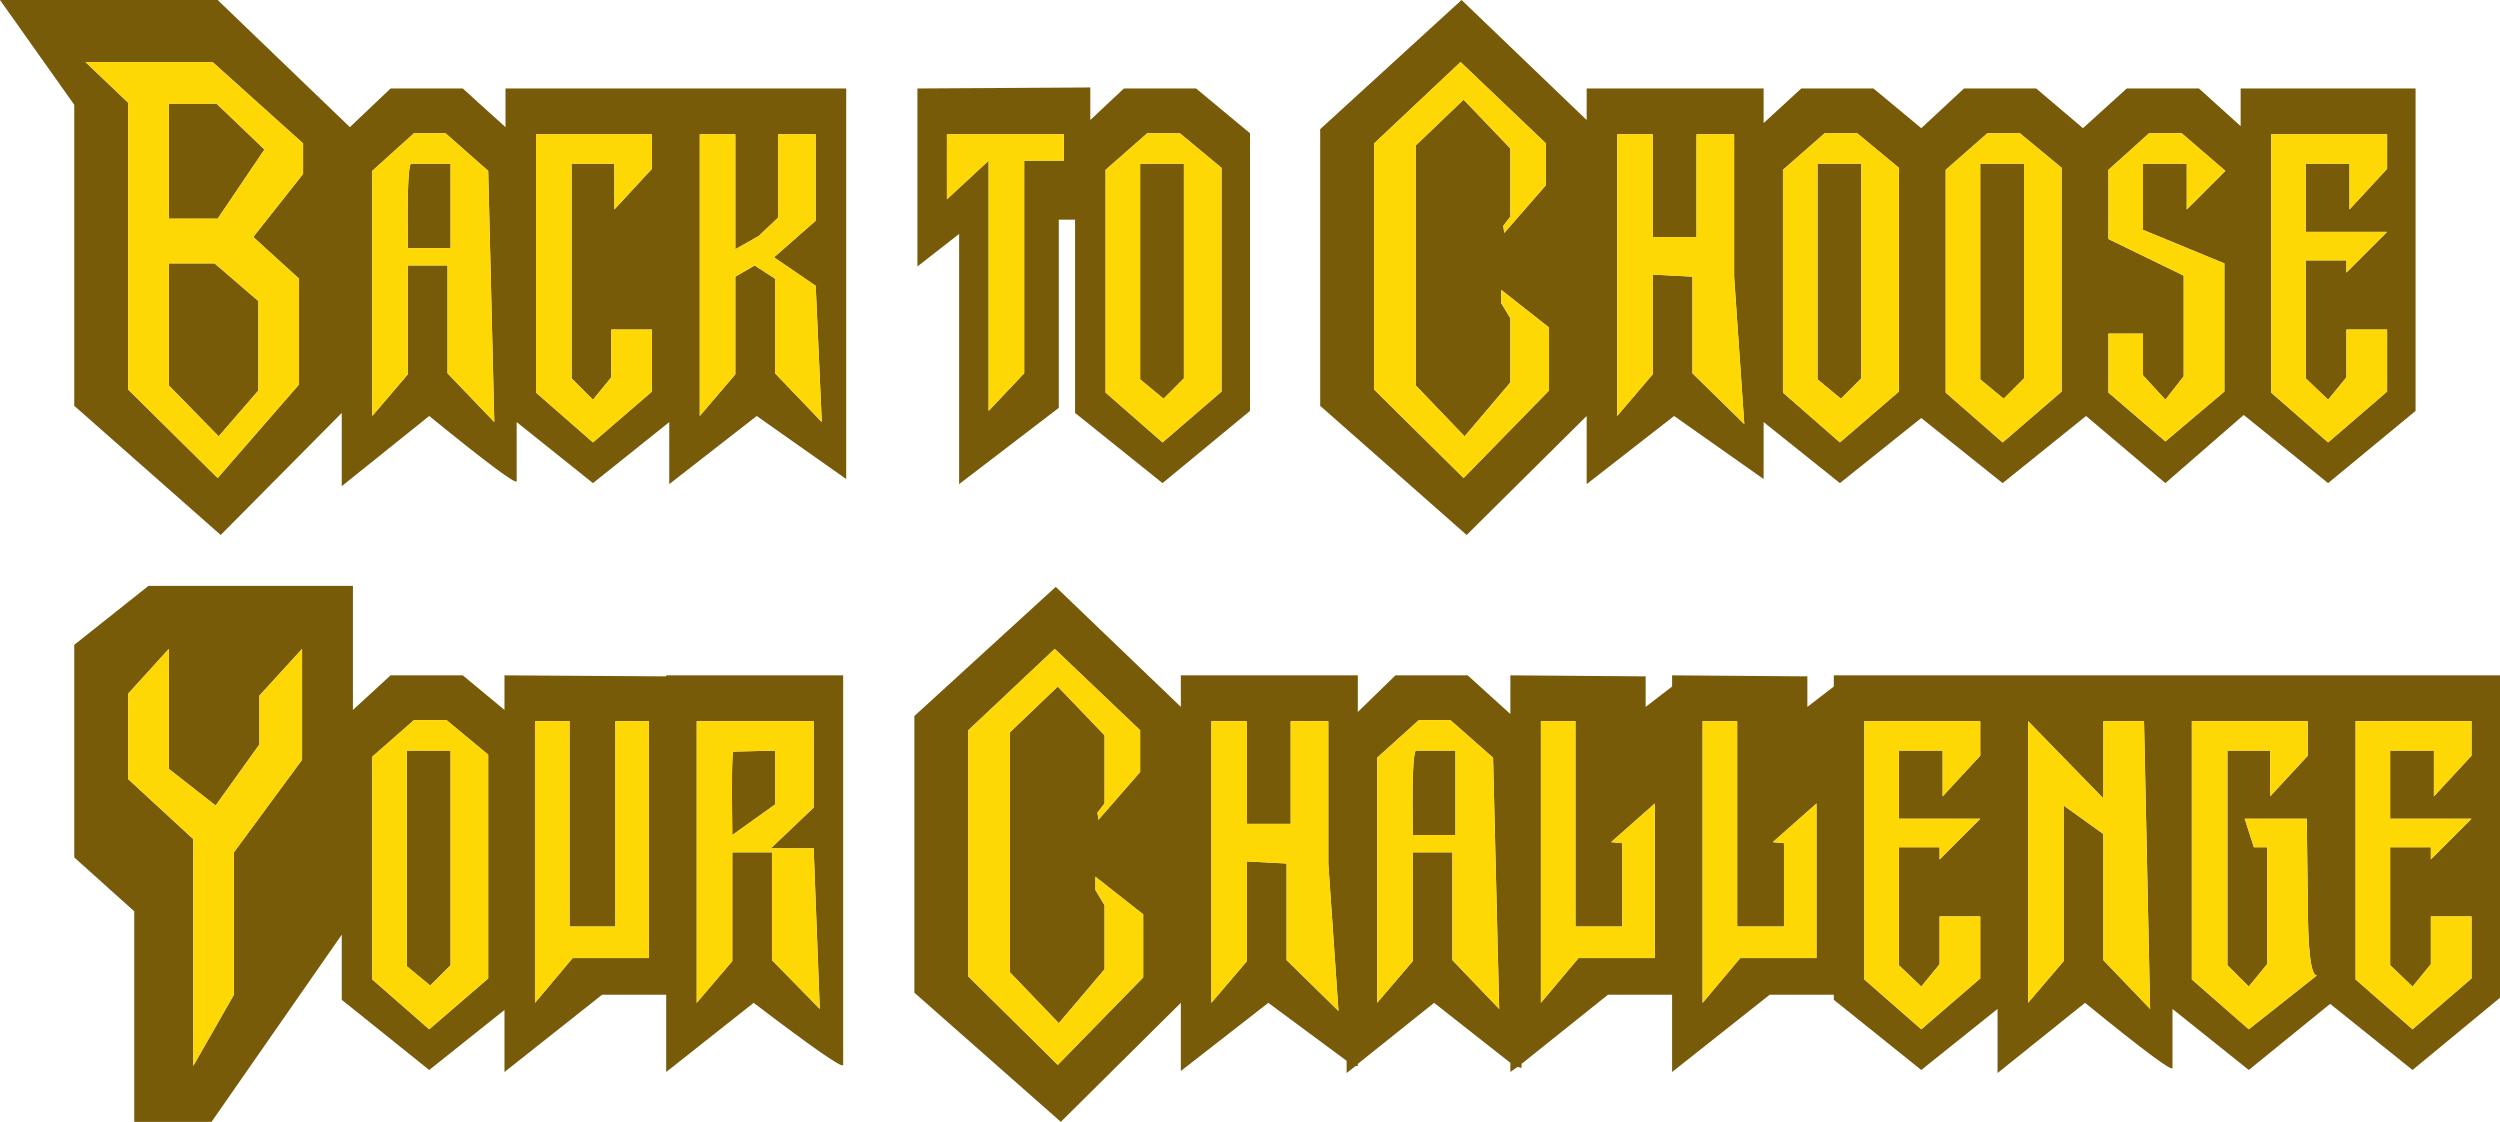
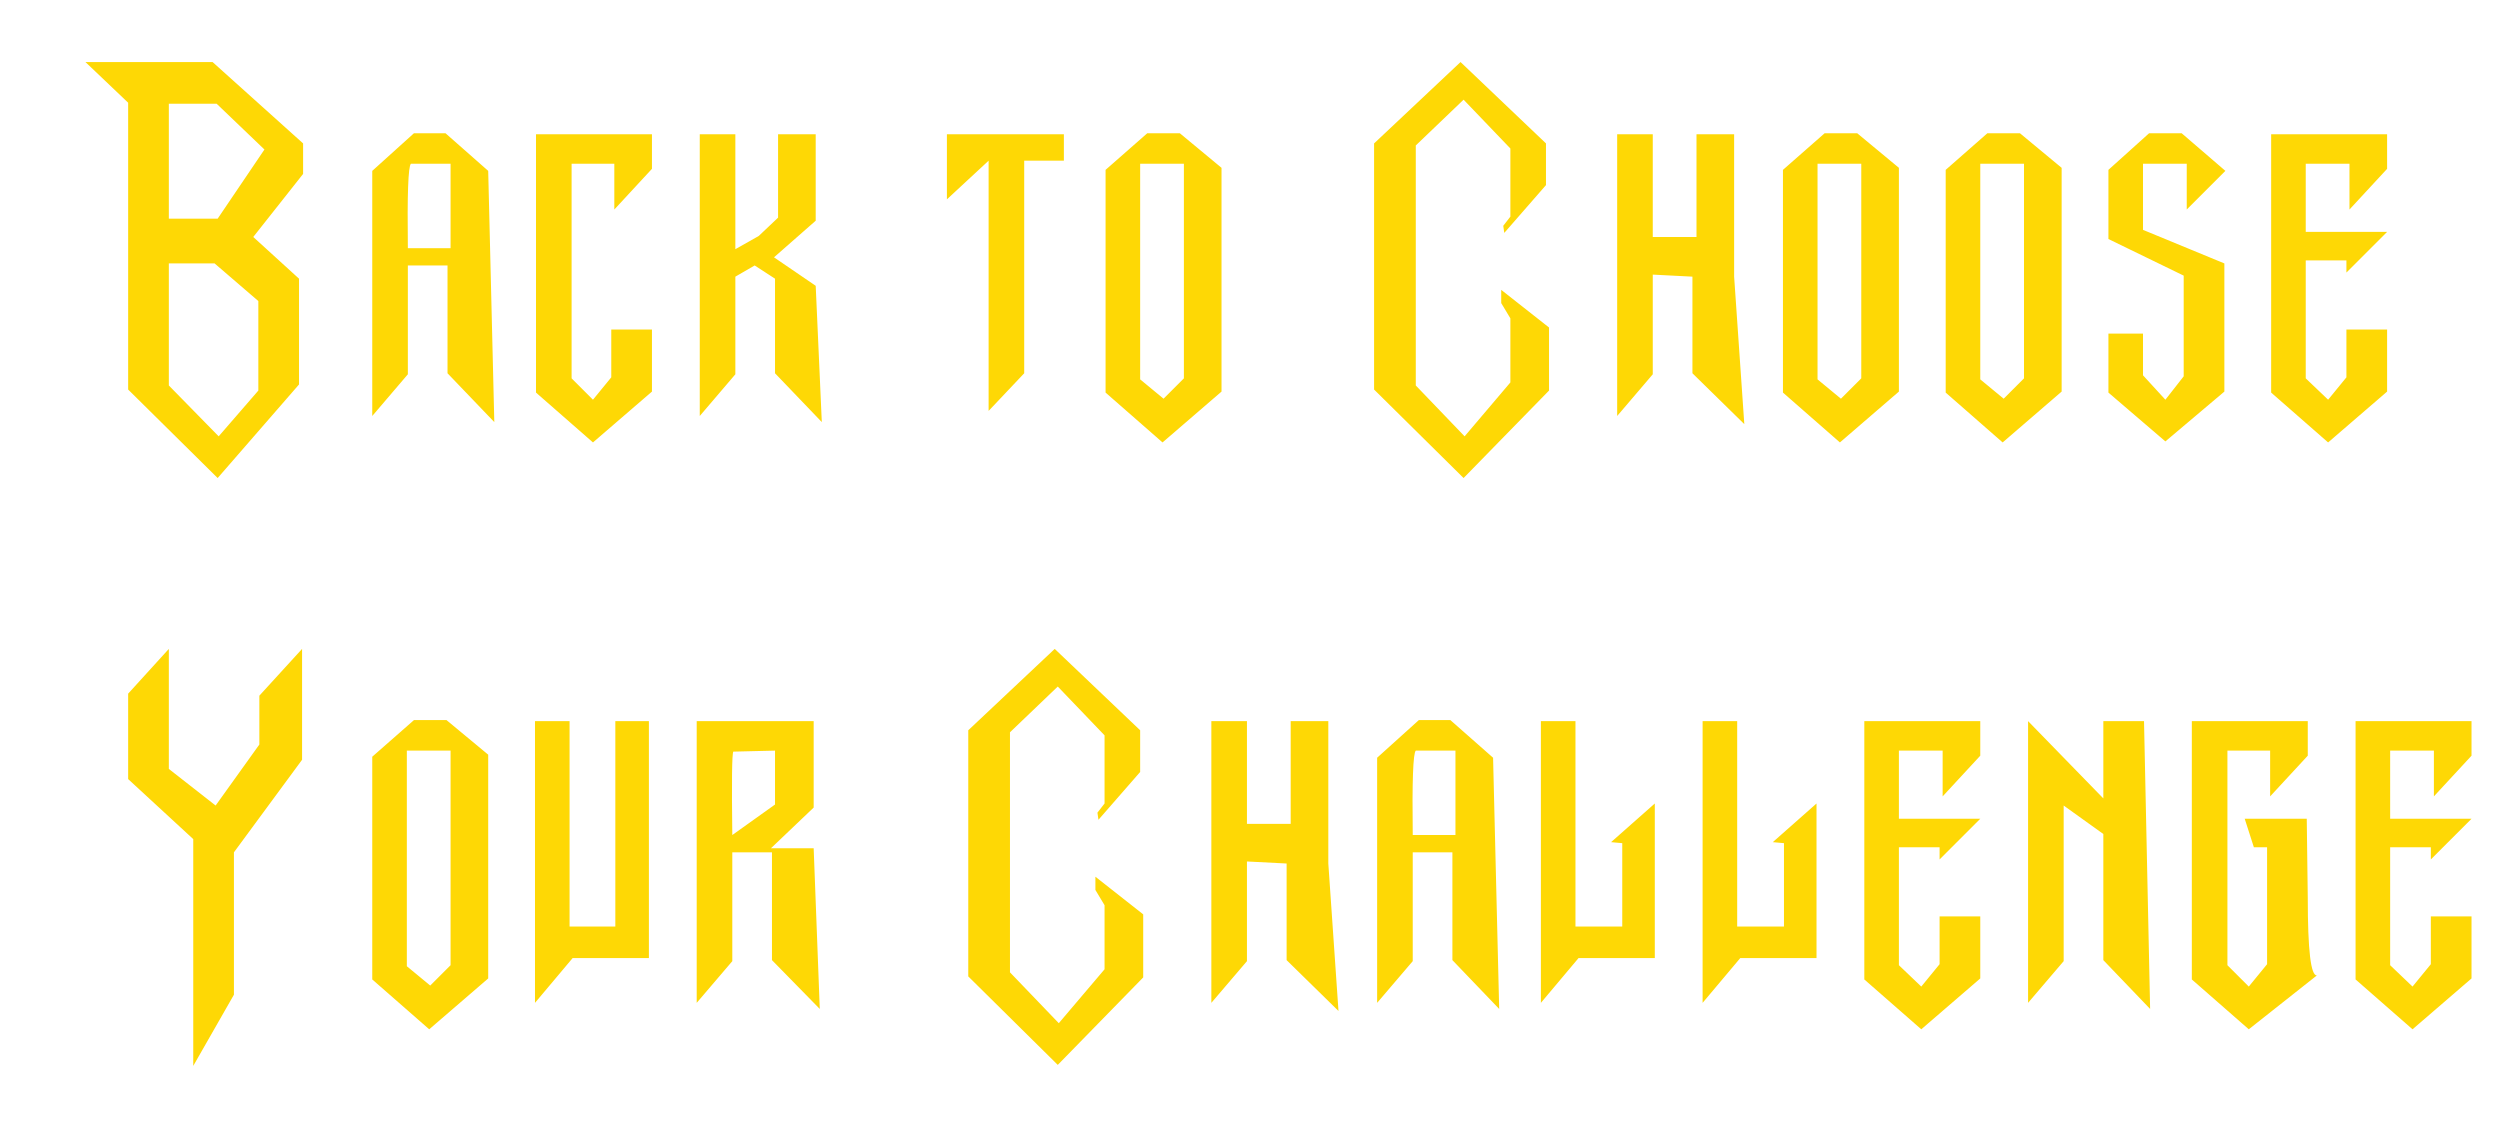
<svg xmlns="http://www.w3.org/2000/svg" height="55.15px" width="122.9px">
  <g transform="matrix(1.0, 0.0, 0.0, 1.0, 0.0, 0.0)">
-     <path d="M58.8 4.35 L61.45 6.55 61.45 20.2 57.15 23.75 52.85 20.3 52.85 10.8 52.05 10.8 52.05 20.05 47.15 23.8 47.15 11.5 45.1 13.1 45.1 4.35 53.6 4.3 53.6 5.9 55.25 4.35 58.8 4.35 M56.4 6.55 L54.35 8.35 54.35 19.3 57.15 21.75 60.05 19.25 60.05 8.25 58.0 6.55 56.4 6.55 M50.35 7.9 L52.3 7.9 52.3 6.6 46.55 6.6 46.55 9.8 48.6 7.9 48.6 20.2 50.35 18.35 50.35 7.9 M58.2 8.05 L58.2 18.6 57.2 19.6 56.05 18.65 56.05 8.05 58.2 8.05 M74.25 7.3 L74.25 10.65 73.9 11.1 73.95 11.45 76.0 9.1 76.0 7.05 71.8 3.05 67.55 7.05 67.55 19.15 71.95 23.5 76.15 19.2 76.15 16.1 73.8 14.25 73.8 14.9 74.25 15.65 74.25 18.8 72.0 21.45 69.6 18.95 69.6 7.15 71.95 4.9 74.25 7.3 M78.0 5.9 L78.0 4.35 86.7 4.35 86.7 6.05 88.55 4.35 92.1 4.35 94.45 6.3 96.55 4.35 100.1 4.35 102.4 6.3 104.55 4.35 108.1 4.35 110.15 6.2 110.15 4.35 118.75 4.35 118.75 20.2 114.45 23.75 110.3 20.4 106.45 23.75 102.55 20.45 98.45 23.75 94.45 20.55 90.45 23.75 86.7 20.75 86.7 23.55 82.3 20.45 78.0 23.8 78.0 20.45 72.1 26.3 64.9 19.95 64.9 6.35 71.85 0.0 78.0 5.9 M10.65 5.1 L13.0 7.35 10.7 10.75 8.3 10.75 8.3 5.1 10.65 5.1 M10.45 3.05 L4.2 3.05 6.3 5.05 6.3 19.15 10.7 23.5 14.7 18.9 14.7 13.7 12.45 11.65 14.9 8.55 14.9 7.05 10.45 3.05 M17.2 6.25 L19.2 4.35 22.75 4.35 24.85 6.25 24.85 4.35 41.6 4.35 41.6 23.55 37.2 20.45 32.9 23.8 32.9 20.75 29.15 23.75 25.4 20.75 25.4 23.65 Q25.4 23.95 21.1 20.45 L16.8 23.9 16.8 20.3 10.85 26.3 3.65 19.95 3.65 5.15 0.0 0.0 10.7 0.0 17.2 6.25 M8.3 18.95 L8.3 12.95 10.55 12.95 12.7 14.8 12.7 19.2 10.75 21.45 8.3 18.95 M20.2 8.05 L22.15 8.05 22.15 12.2 20.05 12.2 Q20.0 8.25 20.2 8.05 M20.05 13.05 L22.0 13.05 22.0 18.35 24.3 20.75 24.0 8.4 21.9 6.55 20.35 6.55 18.3 8.4 18.3 20.45 20.05 18.4 20.05 13.05 M38.25 6.6 L38.25 10.7 37.3 11.6 36.15 12.25 36.15 6.6 34.4 6.6 34.4 20.45 36.15 18.4 36.15 13.6 37.1 13.05 38.1 13.7 38.1 18.35 40.4 20.75 40.1 14.05 38.05 12.65 40.1 10.85 40.1 6.6 38.25 6.6 M29.15 19.65 L28.1 18.6 28.1 8.05 30.2 8.05 30.2 10.3 32.05 8.3 32.05 6.6 26.35 6.6 26.35 19.3 29.15 21.75 32.05 19.25 32.05 16.2 30.05 16.2 30.05 18.55 29.15 19.65 M26.3 35.45 L26.3 49.3 28.15 47.1 31.9 47.1 31.9 35.45 30.25 35.45 30.25 45.55 28.0 45.55 28.0 35.45 26.3 35.45 M24.8 33.2 L32.75 33.25 32.75 33.2 41.45 33.2 41.45 52.35 Q41.45 52.65 37.05 49.3 L32.75 52.7 32.75 48.9 29.6 48.9 24.8 52.7 24.8 49.65 21.1 52.6 16.8 49.15 16.8 45.95 10.4 55.15 6.6 55.15 6.6 44.8 3.65 42.15 3.65 31.7 7.3 28.8 17.35 28.8 17.35 34.9 19.2 33.2 22.75 33.2 24.8 34.9 24.8 33.2 M21.95 35.4 L20.35 35.4 18.3 37.2 18.3 48.15 21.1 50.6 24.0 48.1 24.0 37.1 21.95 35.4 M38.1 36.9 L38.1 39.55 36.0 41.05 Q35.95 37.1 36.05 36.95 L38.1 36.9 M37.95 41.9 L37.95 47.2 40.3 49.6 40.0 41.7 37.9 41.7 40.0 39.7 40.0 35.45 34.25 35.45 34.25 49.3 36.0 47.25 36.0 41.9 37.95 41.9 M6.3 38.3 L9.5 41.25 9.5 52.4 11.5 48.9 11.5 41.9 14.85 37.35 14.85 31.9 12.75 34.2 12.75 36.6 10.6 39.6 8.3 37.8 8.3 31.9 6.3 34.1 6.3 38.3 M21.15 48.45 L20.0 47.5 20.0 36.9 22.15 36.9 22.15 47.45 21.15 48.45 M68.6 33.2 L72.15 33.2 74.25 35.1 74.25 33.2 80.9 33.25 80.9 34.75 82.2 33.75 82.2 33.2 88.85 33.25 88.85 34.75 90.15 33.75 90.15 33.2 122.9 33.2 122.9 49.05 118.6 52.6 114.55 49.35 110.55 52.6 106.8 49.6 106.8 52.5 Q106.8 52.8 102.5 49.3 L98.2 52.75 98.2 49.6 94.45 52.6 90.15 49.15 90.15 48.9 87.0 48.9 82.2 52.7 82.2 48.9 79.05 48.9 74.8 52.3 74.8 52.5 74.6 52.45 74.25 52.7 74.25 52.25 70.5 49.3 66.75 52.3 66.75 52.4 66.65 52.4 66.2 52.75 66.2 52.15 62.35 49.3 58.05 52.65 58.05 49.3 52.15 55.15 44.95 48.8 44.95 35.2 51.9 28.85 58.05 34.75 58.05 33.2 66.75 33.2 66.75 35.0 68.6 33.2 M67.7 37.25 L67.7 49.3 69.45 47.25 69.45 41.9 71.4 41.9 71.4 47.2 73.7 49.6 73.4 37.25 71.3 35.4 69.75 35.4 67.7 37.25 M63.45 35.45 L63.45 40.5 61.3 40.5 61.3 35.45 59.55 35.45 59.55 49.3 61.3 47.25 61.3 42.35 63.25 42.45 63.25 47.2 65.8 49.7 65.3 42.45 65.3 35.45 63.45 35.45 M69.6 36.9 L71.55 36.9 71.55 41.05 69.45 41.05 Q69.4 37.1 69.6 36.9 M79.75 41.45 L79.75 45.55 77.45 45.55 77.45 35.45 75.75 35.45 75.75 49.3 77.6 47.1 81.35 47.1 81.35 39.5 79.2 41.4 79.75 41.45 M56.05 35.9 L51.85 31.9 47.6 35.9 47.6 48.0 52.0 52.35 56.2 48.05 56.2 44.95 53.85 43.1 53.85 43.75 54.3 44.5 54.3 47.65 52.05 50.3 49.65 47.8 49.65 36.0 52.0 33.75 54.3 36.15 54.3 39.5 53.95 39.95 54.0 40.3 56.05 37.95 56.05 35.9 M79.5 20.45 L81.25 18.4 81.25 13.5 83.2 13.6 83.2 18.35 85.75 20.85 85.25 13.6 85.25 6.6 83.4 6.6 83.4 11.65 81.25 11.65 81.25 6.6 79.5 6.6 79.5 20.45 M97.7 6.55 L95.65 8.35 95.65 19.3 98.45 21.75 101.35 19.25 101.35 8.25 99.3 6.55 97.7 6.55 M89.35 8.05 L91.5 8.05 91.5 18.6 90.5 19.6 89.35 18.65 89.35 8.05 M87.65 19.3 L90.45 21.75 93.35 19.25 93.35 8.25 91.3 6.55 89.7 6.55 87.65 8.35 87.65 19.3 M99.5 18.6 L98.5 19.6 97.35 18.65 97.35 8.05 99.5 8.05 99.5 18.6 M111.65 6.6 L111.65 19.3 114.45 21.75 117.35 19.25 117.35 16.2 115.35 16.2 115.35 18.55 114.45 19.65 113.35 18.6 113.35 12.8 115.35 12.8 115.35 13.4 117.35 11.4 113.35 11.4 113.35 8.05 115.5 8.05 115.5 10.3 117.35 8.3 117.35 6.6 111.65 6.6 M105.65 6.55 L103.65 8.35 103.65 11.75 107.35 13.55 107.35 18.5 106.45 19.65 105.35 18.45 105.35 16.4 103.65 16.4 103.65 19.3 106.45 21.7 109.35 19.25 109.35 12.95 105.35 11.3 105.35 8.05 107.5 8.05 107.5 10.3 109.4 8.4 107.25 6.55 105.65 6.55 M110.8 41.65 L111.45 41.65 111.45 47.4 110.55 48.5 109.5 47.45 109.5 36.9 111.6 36.9 111.6 39.15 113.45 37.15 113.45 35.45 107.75 35.45 107.75 48.15 110.55 50.6 113.9 47.95 Q113.45 48.0 113.45 44.15 L113.4 40.25 110.35 40.25 110.8 41.65 M103.4 41.0 L103.4 47.2 105.7 49.6 105.4 35.45 103.4 35.45 103.4 39.25 99.7 35.45 99.7 49.3 101.45 47.25 101.45 39.6 103.4 41.0 M119.65 36.9 L119.65 39.15 121.5 37.15 121.5 35.45 115.8 35.45 115.8 48.15 118.6 50.6 121.5 48.1 121.5 45.05 119.5 45.05 119.5 47.4 118.6 48.5 117.5 47.45 117.5 41.65 119.5 41.65 119.5 42.25 121.5 40.25 117.5 40.25 117.5 36.9 119.65 36.9 M83.7 35.45 L83.7 49.3 85.55 47.1 89.3 47.1 89.3 39.5 87.15 41.4 87.7 41.45 87.7 45.55 85.4 45.55 85.4 35.45 83.7 35.45 M97.35 35.45 L91.65 35.45 91.65 48.15 94.45 50.6 97.35 48.1 97.35 45.05 95.35 45.05 95.35 47.4 94.45 48.5 93.35 47.45 93.35 41.65 95.35 41.65 95.35 42.25 97.35 40.25 93.35 40.25 93.35 36.9 95.5 36.9 95.5 39.15 97.35 37.15 97.35 35.45" fill="#775b09" fill-rule="evenodd" stroke="none" />
    <path d="M74.25 7.3 L71.95 4.9 69.6 7.15 69.6 18.95 72.0 21.45 74.25 18.8 74.25 15.65 73.8 14.9 73.8 14.25 76.15 16.1 76.15 19.2 71.95 23.5 67.55 19.15 67.55 7.05 71.8 3.05 76.0 7.05 76.0 9.1 73.95 11.45 73.9 11.1 74.25 10.65 74.25 7.3 M58.2 8.05 L56.05 8.05 56.05 18.65 57.2 19.6 58.2 18.6 58.2 8.05 M50.35 7.9 L50.35 18.35 48.6 20.2 48.6 7.9 46.55 9.8 46.55 6.6 52.3 6.6 52.3 7.9 50.35 7.9 M56.4 6.55 L58.0 6.55 60.05 8.25 60.05 19.25 57.15 21.75 54.35 19.3 54.35 8.35 56.4 6.55 M10.65 5.1 L8.3 5.1 8.3 10.75 10.7 10.75 13.0 7.35 10.65 5.1 M10.45 3.05 L14.9 7.05 14.9 8.55 12.45 11.65 14.7 13.7 14.7 18.9 10.7 23.5 6.3 19.15 6.3 5.05 4.2 3.05 10.45 3.05 M8.3 18.95 L10.75 21.45 12.7 19.2 12.7 14.8 10.55 12.95 8.3 12.95 8.3 18.95 M26.3 35.45 L28.0 35.45 28.0 45.55 30.25 45.55 30.25 35.45 31.9 35.45 31.9 47.1 28.15 47.1 26.3 49.3 26.3 35.45 M29.15 19.65 L30.05 18.55 30.05 16.2 32.05 16.2 32.05 19.25 29.15 21.75 26.35 19.3 26.35 6.6 32.05 6.6 32.05 8.3 30.2 10.3 30.2 8.05 28.1 8.05 28.1 18.6 29.15 19.65 M38.25 6.6 L40.1 6.6 40.1 10.85 38.05 12.65 40.1 14.05 40.4 20.75 38.1 18.35 38.1 13.7 37.1 13.05 36.15 13.6 36.15 18.4 34.4 20.45 34.4 6.6 36.15 6.6 36.15 12.25 37.3 11.6 38.25 10.7 38.25 6.6 M20.05 13.05 L20.05 18.4 18.3 20.45 18.3 8.4 20.35 6.55 21.9 6.55 24.0 8.4 24.3 20.75 22.0 18.35 22.0 13.05 20.05 13.05 M20.2 8.05 Q20.0 8.25 20.05 12.2 L22.15 12.2 22.15 8.05 20.2 8.05 M21.15 48.45 L22.15 47.45 22.15 36.9 20.0 36.9 20.0 47.5 21.15 48.45 M6.3 38.3 L6.3 34.1 8.3 31.9 8.3 37.8 10.6 39.6 12.75 36.6 12.75 34.2 14.85 31.9 14.85 37.35 11.5 41.9 11.5 48.9 9.5 52.4 9.5 41.25 6.3 38.3 M37.95 41.9 L36.0 41.9 36.0 47.25 34.25 49.3 34.25 35.45 40.0 35.45 40.0 39.7 37.9 41.7 40.0 41.7 40.3 49.6 37.95 47.2 37.95 41.9 M38.1 36.9 L36.05 36.95 Q35.95 37.1 36.0 41.05 L38.1 39.55 38.1 36.9 M21.95 35.4 L24.0 37.1 24.0 48.1 21.1 50.6 18.3 48.15 18.3 37.2 20.35 35.4 21.95 35.4 M97.35 35.45 L97.35 37.15 95.5 39.15 95.5 36.9 93.35 36.9 93.35 40.25 97.35 40.25 95.35 42.25 95.35 41.65 93.35 41.65 93.35 47.45 94.45 48.5 95.35 47.4 95.35 45.05 97.35 45.05 97.35 48.1 94.45 50.6 91.65 48.15 91.65 35.45 97.35 35.45 M83.7 35.45 L85.4 35.45 85.4 45.55 87.7 45.55 87.7 41.45 87.15 41.4 89.3 39.5 89.3 47.1 85.55 47.1 83.7 49.3 83.7 35.45 M119.65 36.9 L117.5 36.9 117.5 40.25 121.5 40.25 119.5 42.25 119.5 41.65 117.5 41.65 117.5 47.45 118.6 48.5 119.5 47.4 119.5 45.05 121.5 45.05 121.5 48.1 118.6 50.6 115.8 48.15 115.8 35.45 121.5 35.45 121.5 37.15 119.65 39.15 119.65 36.9 M103.4 41.0 L101.45 39.6 101.45 47.25 99.7 49.3 99.7 35.45 103.4 39.25 103.4 35.45 105.4 35.45 105.7 49.6 103.4 47.2 103.4 41.0 M110.8 41.65 L110.35 40.25 113.4 40.25 113.45 44.15 Q113.45 48.0 113.9 47.95 L110.55 50.6 107.75 48.15 107.75 35.45 113.45 35.45 113.45 37.15 111.6 39.15 111.6 36.9 109.5 36.9 109.5 47.45 110.55 48.5 111.45 47.4 111.45 41.65 110.8 41.65 M105.65 6.55 L107.25 6.55 109.4 8.4 107.5 10.3 107.5 8.05 105.35 8.05 105.35 11.3 109.35 12.95 109.35 19.25 106.45 21.7 103.65 19.3 103.65 16.4 105.35 16.4 105.35 18.45 106.45 19.65 107.35 18.5 107.35 13.55 103.65 11.75 103.65 8.35 105.65 6.55 M111.65 6.6 L117.35 6.6 117.35 8.3 115.5 10.3 115.5 8.05 113.35 8.05 113.35 11.4 117.35 11.4 115.35 13.4 115.35 12.8 113.35 12.8 113.35 18.6 114.45 19.65 115.35 18.55 115.35 16.2 117.35 16.2 117.35 19.25 114.45 21.75 111.65 19.3 111.65 6.6 M99.5 18.6 L99.5 8.05 97.35 8.05 97.35 18.65 98.5 19.6 99.5 18.6 M87.65 19.3 L87.65 8.35 89.7 6.55 91.3 6.55 93.35 8.25 93.35 19.25 90.45 21.75 87.65 19.3 M89.35 8.05 L89.35 18.65 90.5 19.6 91.5 18.6 91.5 8.05 89.35 8.05 M97.7 6.55 L99.3 6.55 101.35 8.25 101.35 19.25 98.45 21.75 95.65 19.3 95.65 8.35 97.7 6.55 M79.5 20.45 L79.5 6.6 81.25 6.6 81.25 11.65 83.4 11.65 83.4 6.6 85.25 6.6 85.25 13.6 85.75 20.85 83.2 18.35 83.2 13.6 81.25 13.5 81.25 18.4 79.5 20.45 M56.05 35.9 L56.05 37.95 54.0 40.3 53.95 39.95 54.3 39.5 54.3 36.15 52.0 33.75 49.65 36.0 49.65 47.8 52.05 50.3 54.3 47.65 54.3 44.5 53.85 43.75 53.85 43.1 56.2 44.95 56.2 48.05 52.0 52.35 47.6 48.0 47.6 35.9 51.85 31.9 56.05 35.9 M79.75 41.45 L79.2 41.4 81.35 39.5 81.35 47.1 77.6 47.1 75.75 49.3 75.75 35.45 77.45 35.45 77.45 45.55 79.75 45.55 79.75 41.45 M69.6 36.9 Q69.4 37.1 69.45 41.05 L71.55 41.05 71.55 36.9 69.6 36.9 M63.45 35.45 L65.3 35.45 65.3 42.45 65.8 49.7 63.25 47.2 63.25 42.45 61.3 42.35 61.3 47.25 59.55 49.3 59.55 35.45 61.3 35.45 61.3 40.5 63.45 40.5 63.45 35.45 M67.7 37.25 L69.75 35.4 71.3 35.4 73.4 37.25 73.7 49.6 71.4 47.2 71.4 41.9 69.45 41.9 69.45 47.25 67.7 49.3 67.7 37.25" fill="#fed805" fill-rule="evenodd" stroke="none" />
  </g>
</svg>